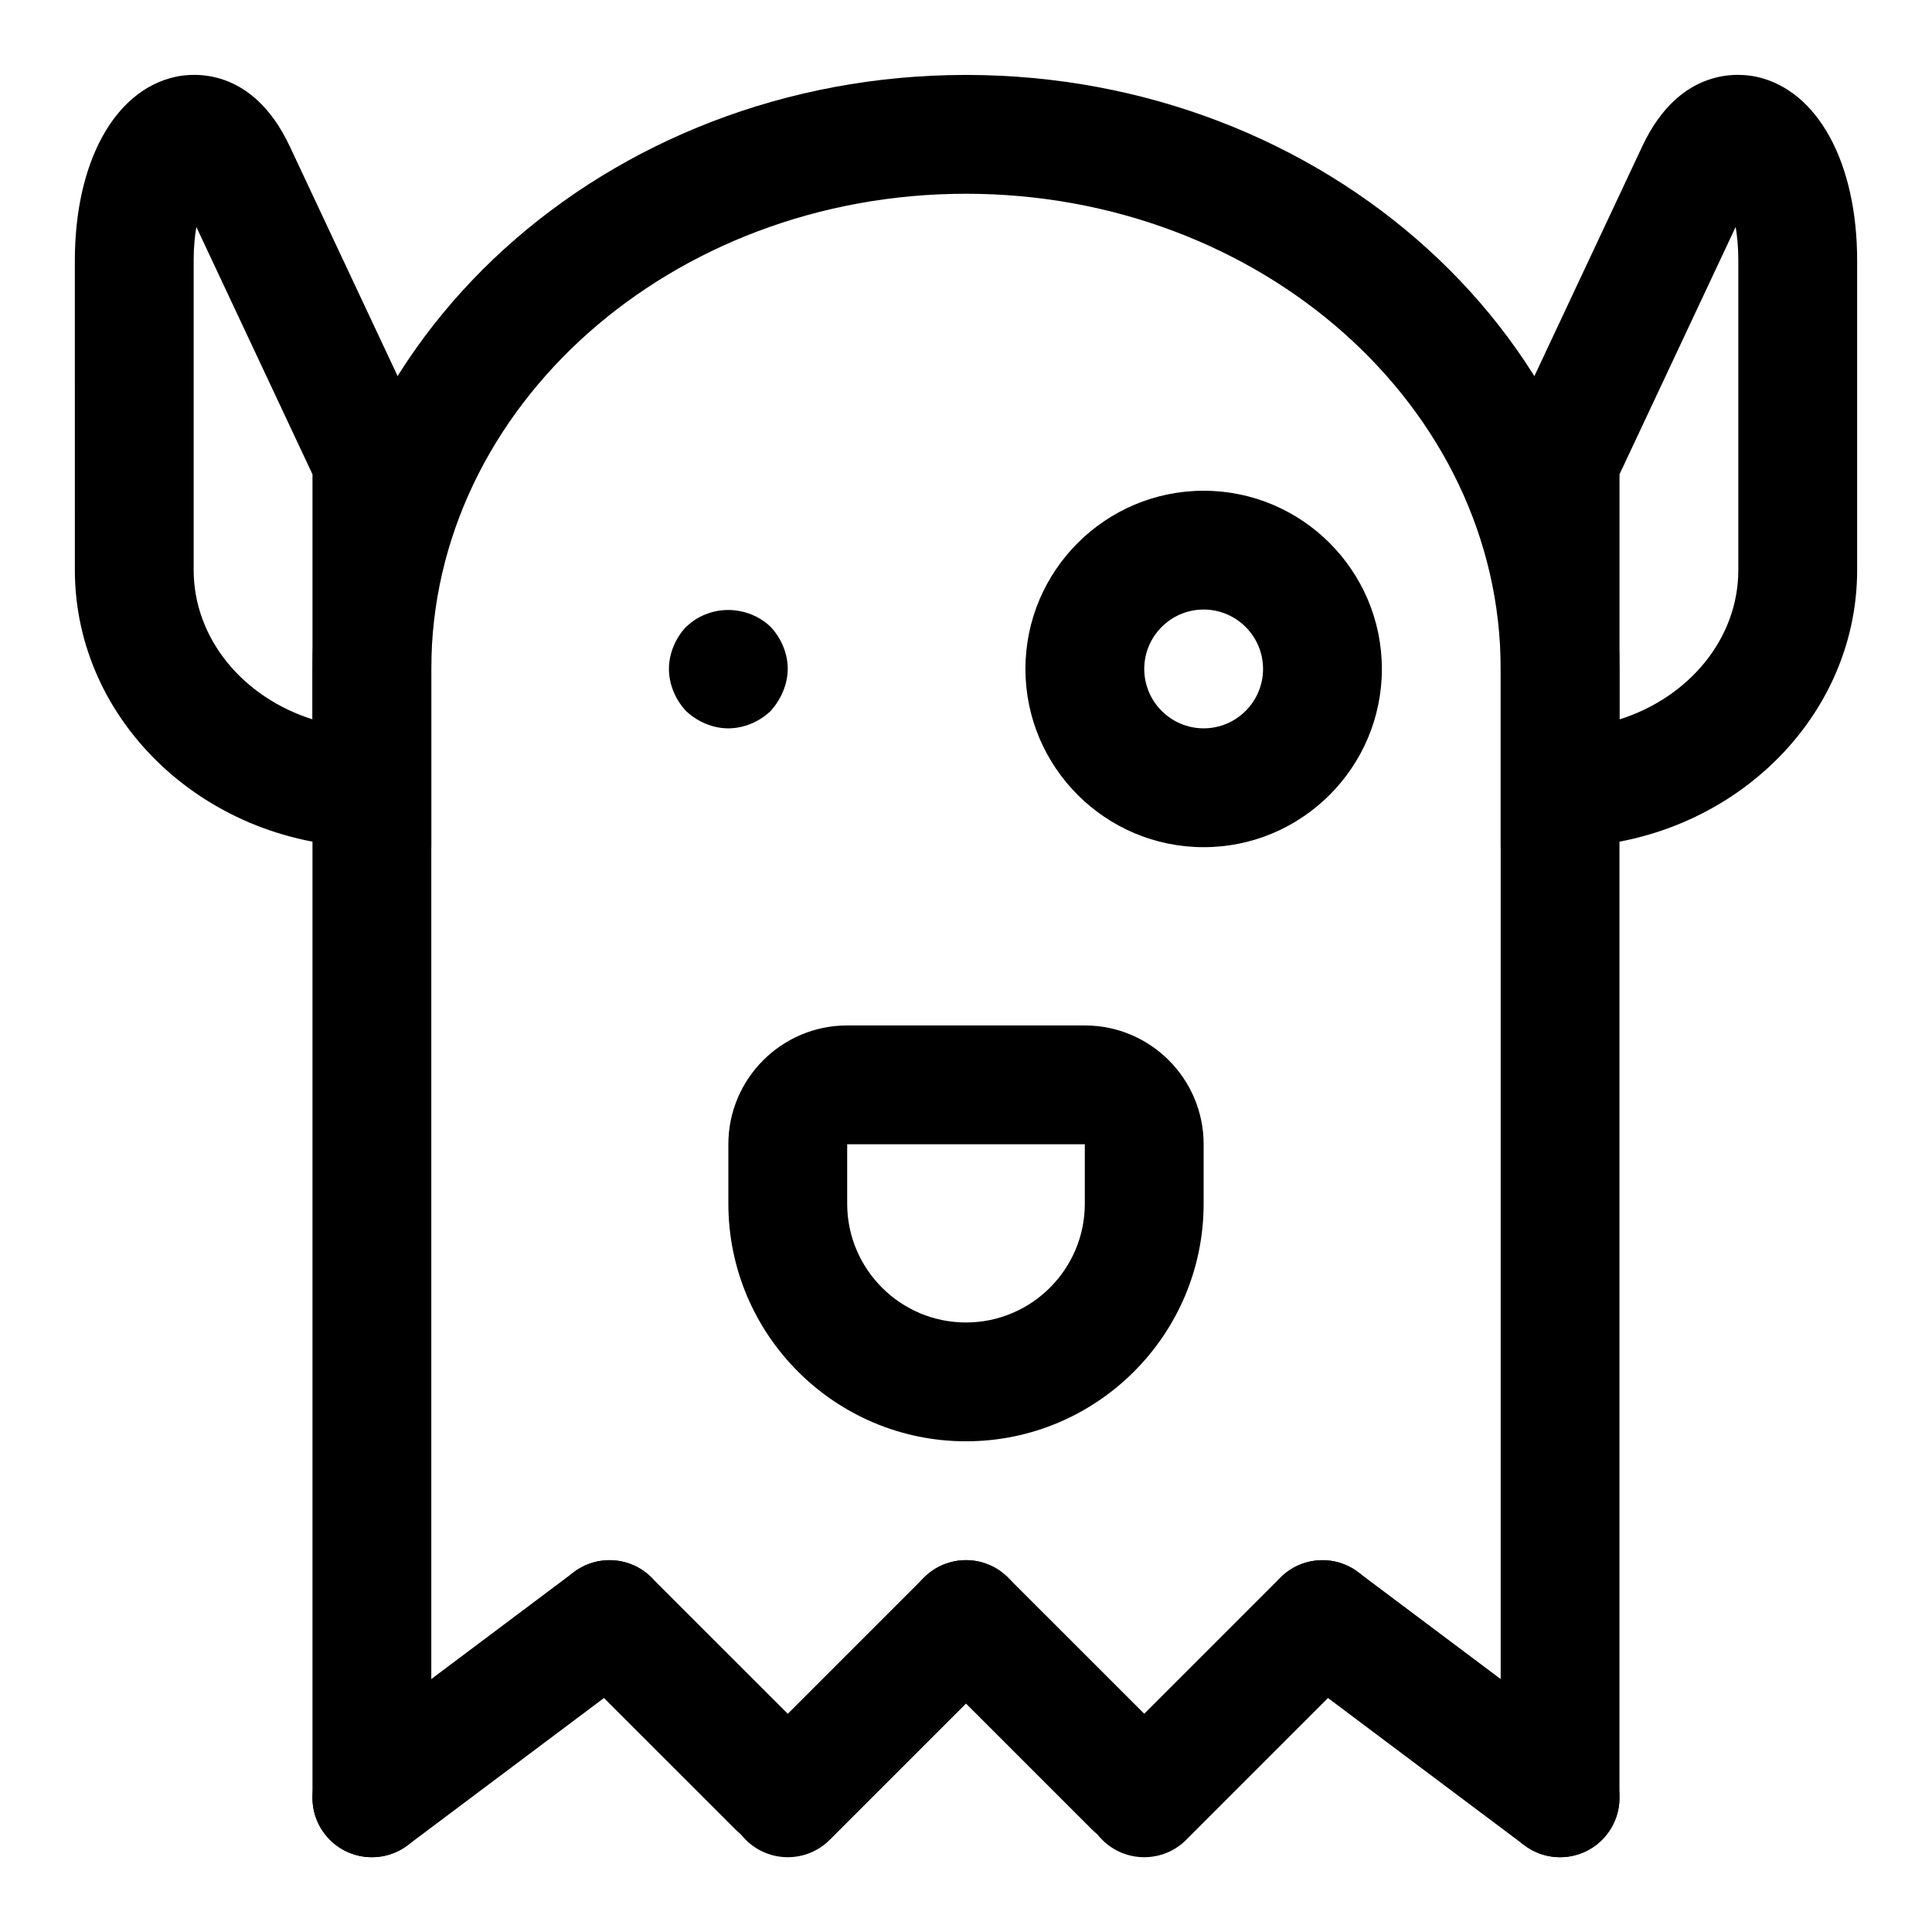
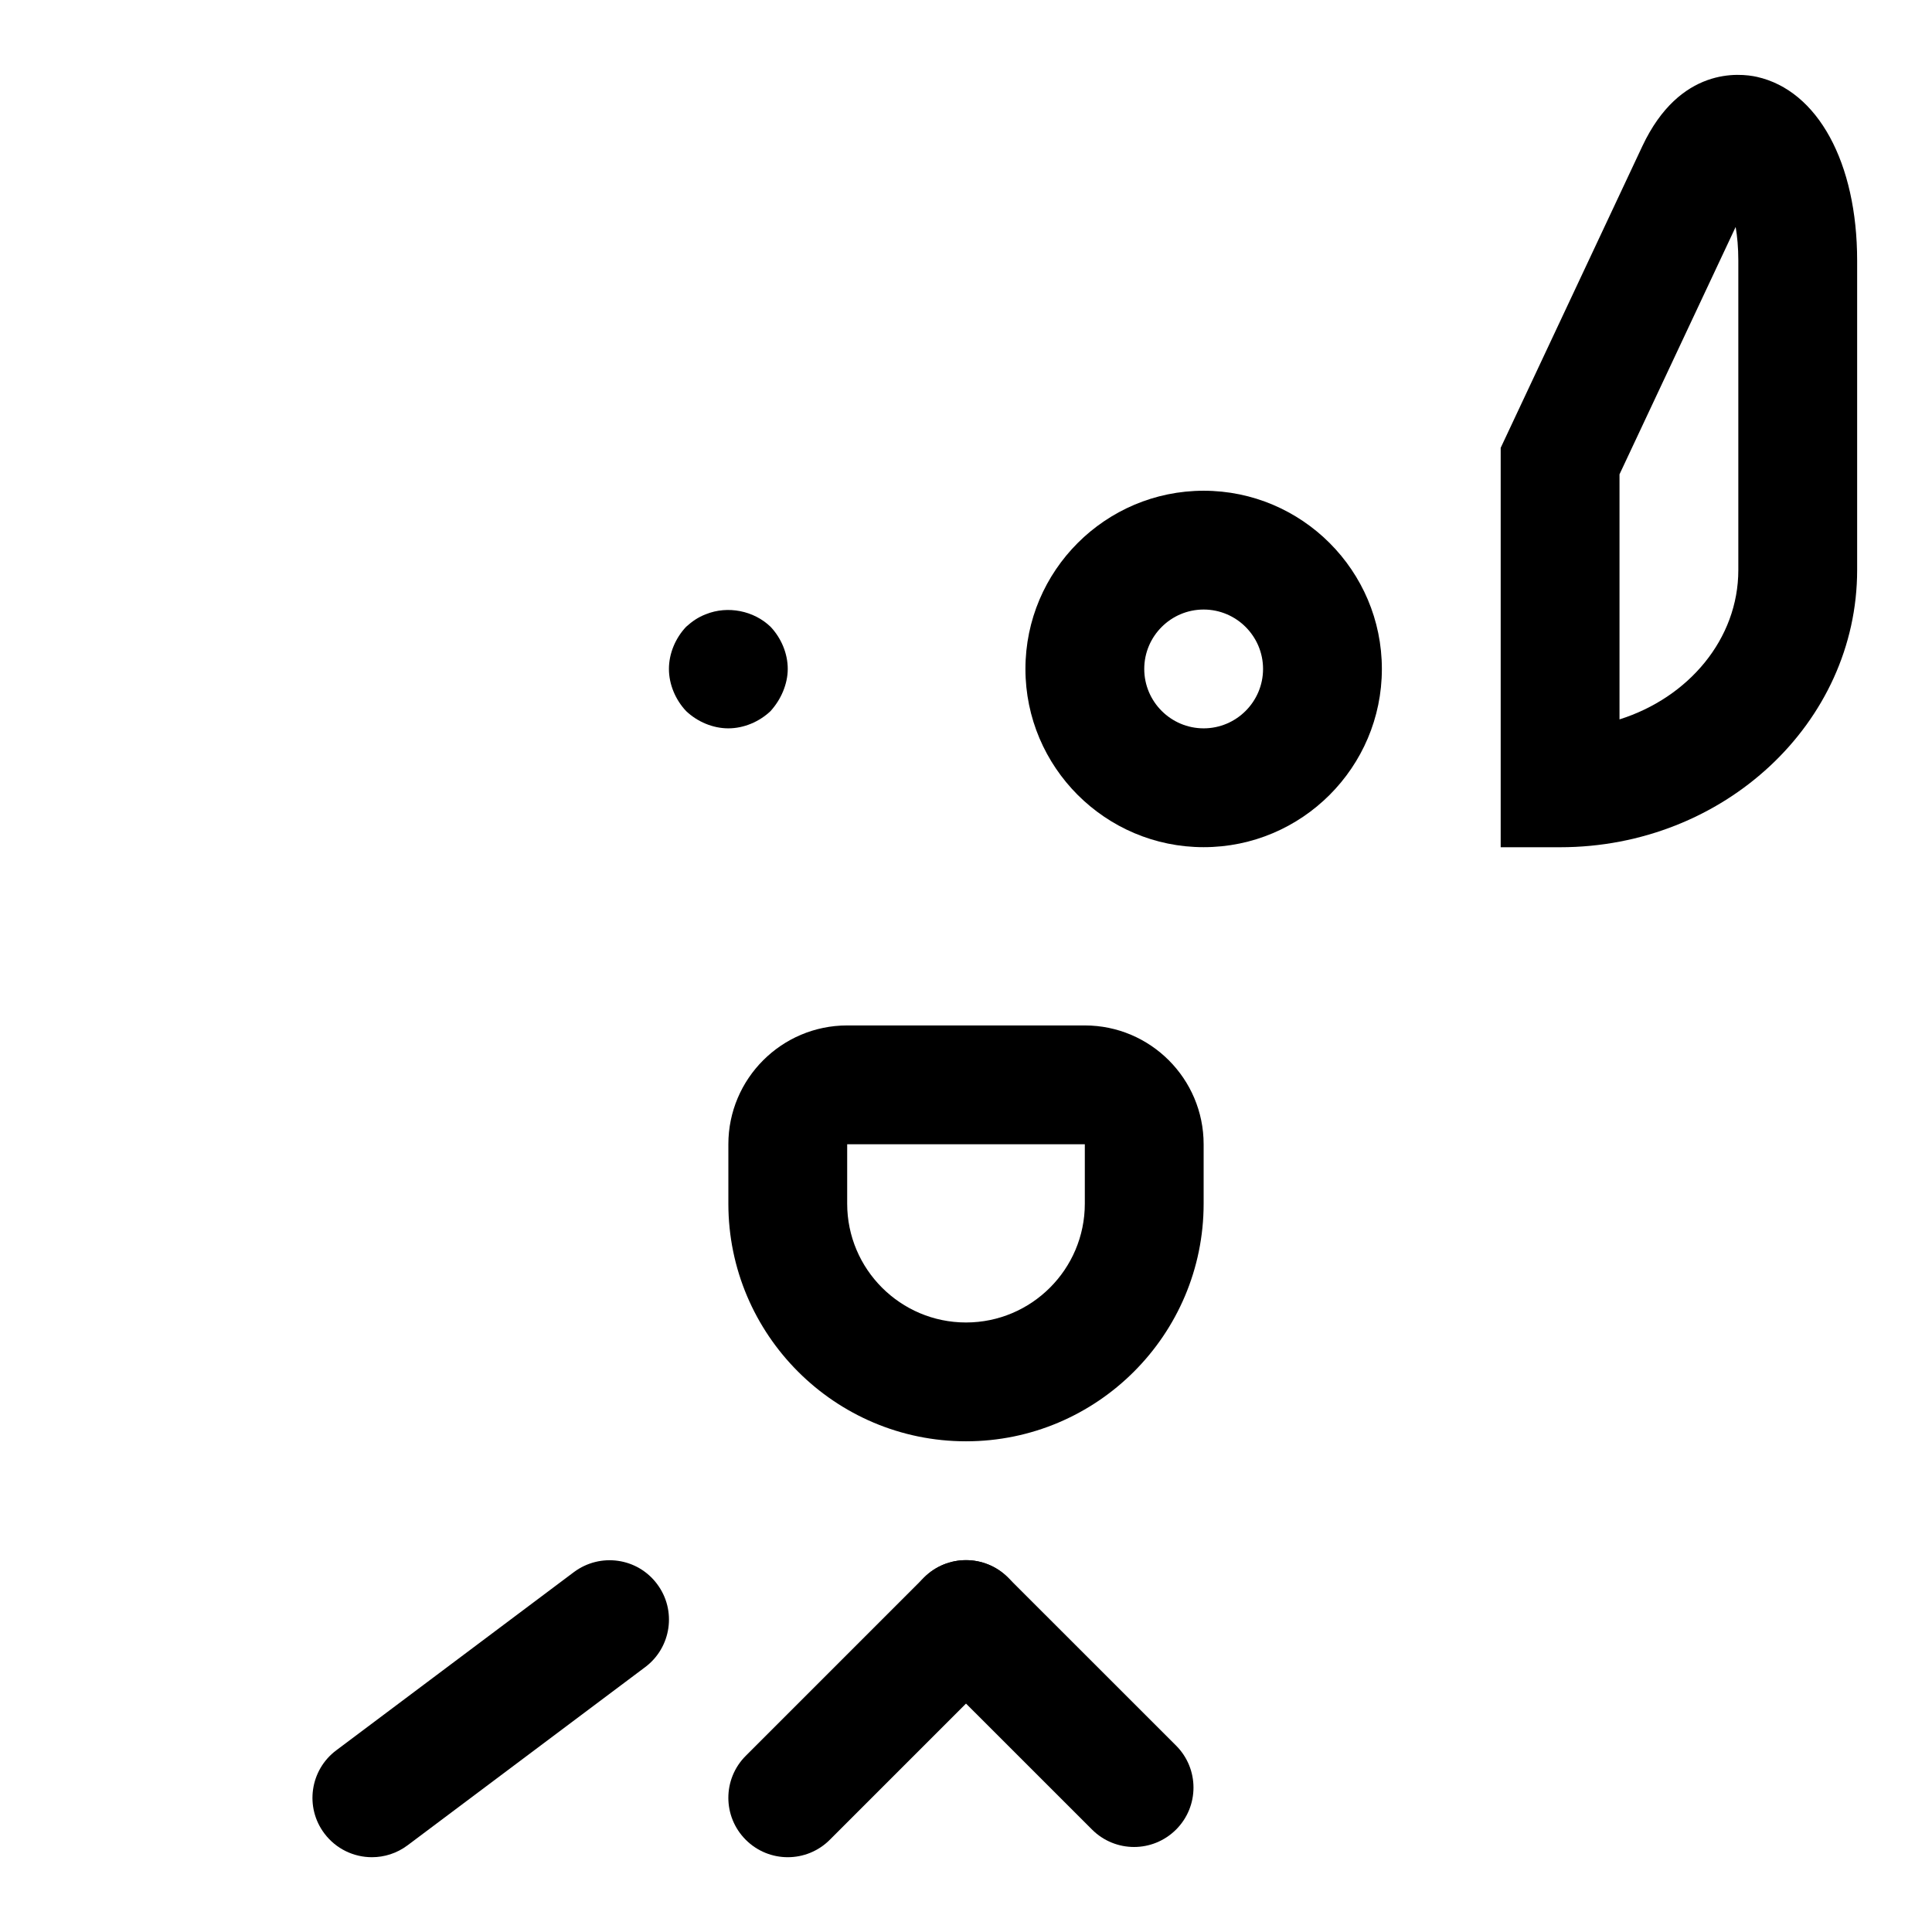
<svg xmlns="http://www.w3.org/2000/svg" fill="#000000" width="800px" height="800px" version="1.1" viewBox="144 144 512 512">
  <g>
-     <path d="m557.44 636.18c-8.691 0-15.742-7.039-15.742-15.742v-299.14c0-69.445-63.574-125.95-141.7-125.95s-141.7 56.504-141.7 125.95v299.14c0 8.707-7.055 15.742-15.742 15.742-8.691 0-15.742-7.039-15.742-15.742v-299.14c0-86.812 77.695-157.44 173.18-157.44 95.488 0 173.18 70.629 173.18 157.44v299.14c-0.004 8.703-7.059 15.742-15.75 15.742z" />
    <path d="m242.57 636.18c-4.785 0-9.508-2.172-12.609-6.297-5.227-6.941-3.809-16.816 3.148-22.027l62.977-47.23c6.992-5.211 16.848-3.809 22.043 3.148 5.227 6.941 3.809 16.816-3.148 22.027l-62.977 47.23c-2.836 2.125-6.16 3.148-9.434 3.148z" />
-     <path d="m350.07 633.47c-4.031 0-8.062-1.543-11.133-4.613l-44.539-44.523c-6.156-6.156-6.156-16.105 0-22.262s16.105-6.156 22.262 0l44.539 44.523c6.156 6.156 6.156 16.105 0 22.262-3.082 3.07-7.113 4.613-11.129 4.613z" />
    <path d="m352.77 636.18c-4.031 0-8.062-1.543-11.133-4.613-6.156-6.156-6.156-16.105 0-22.262l47.23-47.23c6.156-6.156 16.105-6.156 22.262 0s6.156 16.105 0 22.262l-47.23 47.23c-3.066 3.07-7.098 4.613-11.129 4.613z" />
    <path d="m444.54 633.47c-4.031 0-8.062-1.543-11.133-4.613l-44.539-44.523c-6.156-6.156-6.156-16.105 0-22.262s16.105-6.156 22.262 0l44.539 44.523c6.156 6.156 6.156 16.105 0 22.262-3.086 3.07-7.113 4.613-11.129 4.613z" />
-     <path d="m447.23 636.18c-4.031 0-8.062-1.543-11.133-4.613-6.156-6.156-6.156-16.105 0-22.262l47.23-47.23c6.156-6.156 16.105-6.156 22.262 0s6.156 16.105 0 22.262l-47.23 47.23c-3.066 3.07-7.098 4.613-11.129 4.613z" />
-     <path d="m557.42 636.18c-3.273 0-6.598-1.023-9.43-3.148l-62.977-47.23c-6.957-5.211-8.359-15.082-3.148-22.027 5.227-6.957 15.082-8.359 22.043-3.148l62.977 47.23c6.957 5.211 8.359 15.082 3.148 22.027-3.086 4.125-7.824 6.297-12.613 6.297z" />
    <path d="m400 525.96c-34.73 0-62.977-28.246-62.977-62.977v-15.742c0-17.367 14.121-31.488 31.488-31.488h62.977c17.367 0 31.488 14.121 31.488 31.488v15.742c0 34.734-28.246 62.977-62.977 62.977zm-31.488-78.719v15.742c0 17.367 14.121 31.488 31.488 31.488s31.488-14.121 31.488-31.488v-15.742z" />
-     <path d="m258.3 368.53h-15.742c-43.406 0-78.719-32.953-78.719-73.477l-0.004-81.98c0-25.977 10.422-45.09 26.574-48.695 4.602-1.039 20.422-2.727 30.344 18.324l37.547 79.98zm-62.266-164.39c-0.426 2.488-0.711 5.465-0.711 8.93v81.98c0 18.246 13.16 33.801 31.488 39.582v-64.934z" />
    <path d="m557.44 368.53h-15.742v-105.85l37.551-79.965c9.934-21.082 25.758-19.363 30.355-18.344 16.137 3.625 26.559 22.738 26.559 48.699v81.98c0 40.523-35.316 73.477-78.723 73.477zm15.746-98.828v64.945c18.324-5.777 31.488-21.332 31.488-39.582v-81.992c0-3.481-0.285-6.438-0.707-8.926z" />
    <path d="m462.98 368.51c-26.039 0-47.23-21.191-47.23-47.23s21.191-47.23 47.23-47.23c26.039 0 47.23 21.191 47.23 47.23s-21.191 47.23-47.23 47.23zm0-62.977c-8.676 0-15.742 7.07-15.742 15.742 0 8.676 7.07 15.742 15.742 15.742 8.676 0 15.742-7.07 15.742-15.742 0-8.676-7.07-15.742-15.742-15.742z" />
    <path d="m337.02 337.02c-4.094 0-8.188-1.73-11.18-4.566-2.832-2.992-4.566-7.086-4.566-11.18s1.73-8.188 4.566-11.18c1.574-1.418 3.148-2.519 5.195-3.305 5.824-2.363 12.754-0.945 17.16 3.305 2.836 2.992 4.566 7.086 4.566 11.18 0 2.047-0.473 4.094-1.258 5.984-0.789 1.891-1.891 3.621-3.305 5.195-2.992 2.832-7.086 4.566-11.18 4.566z" />
  </g>
</svg>